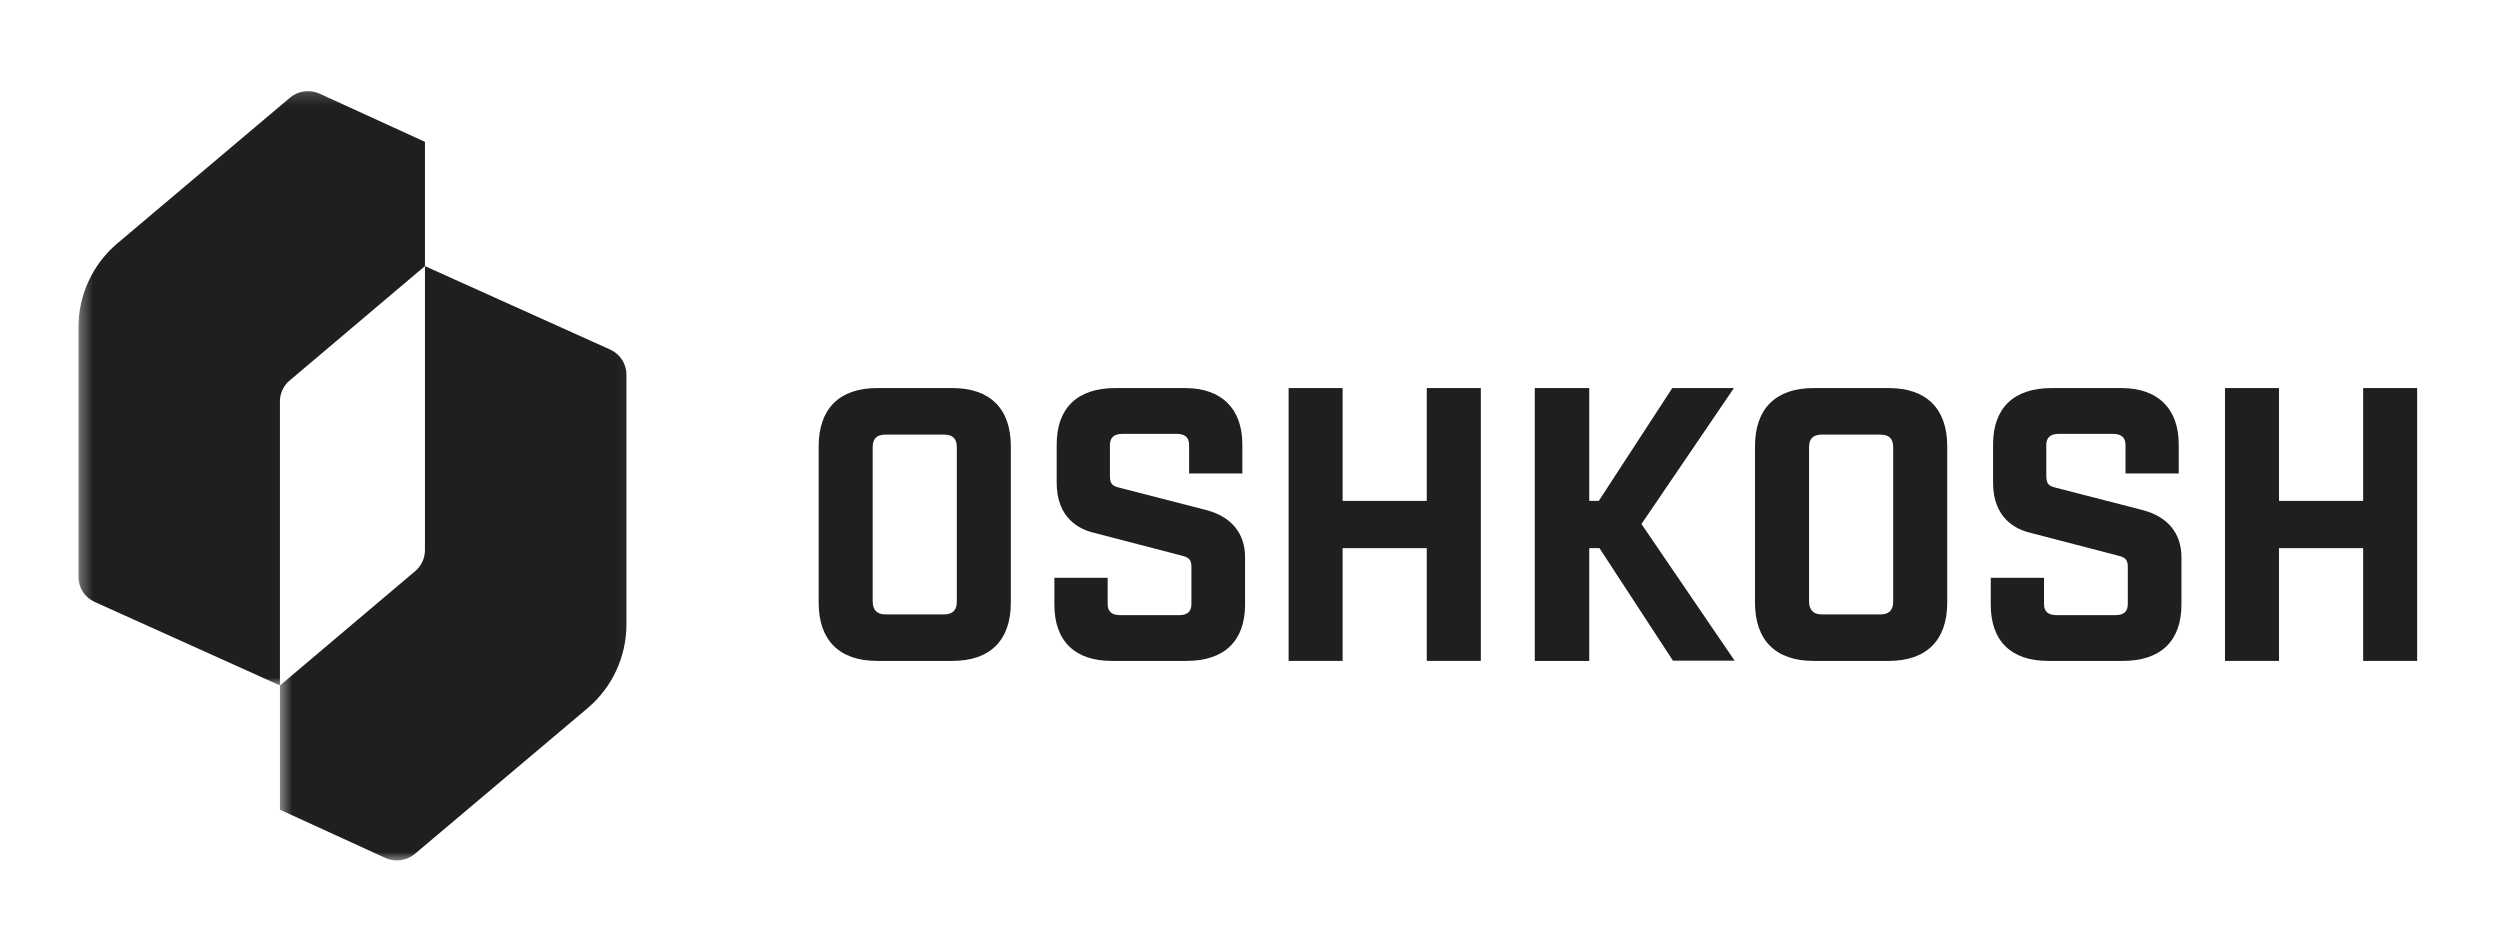
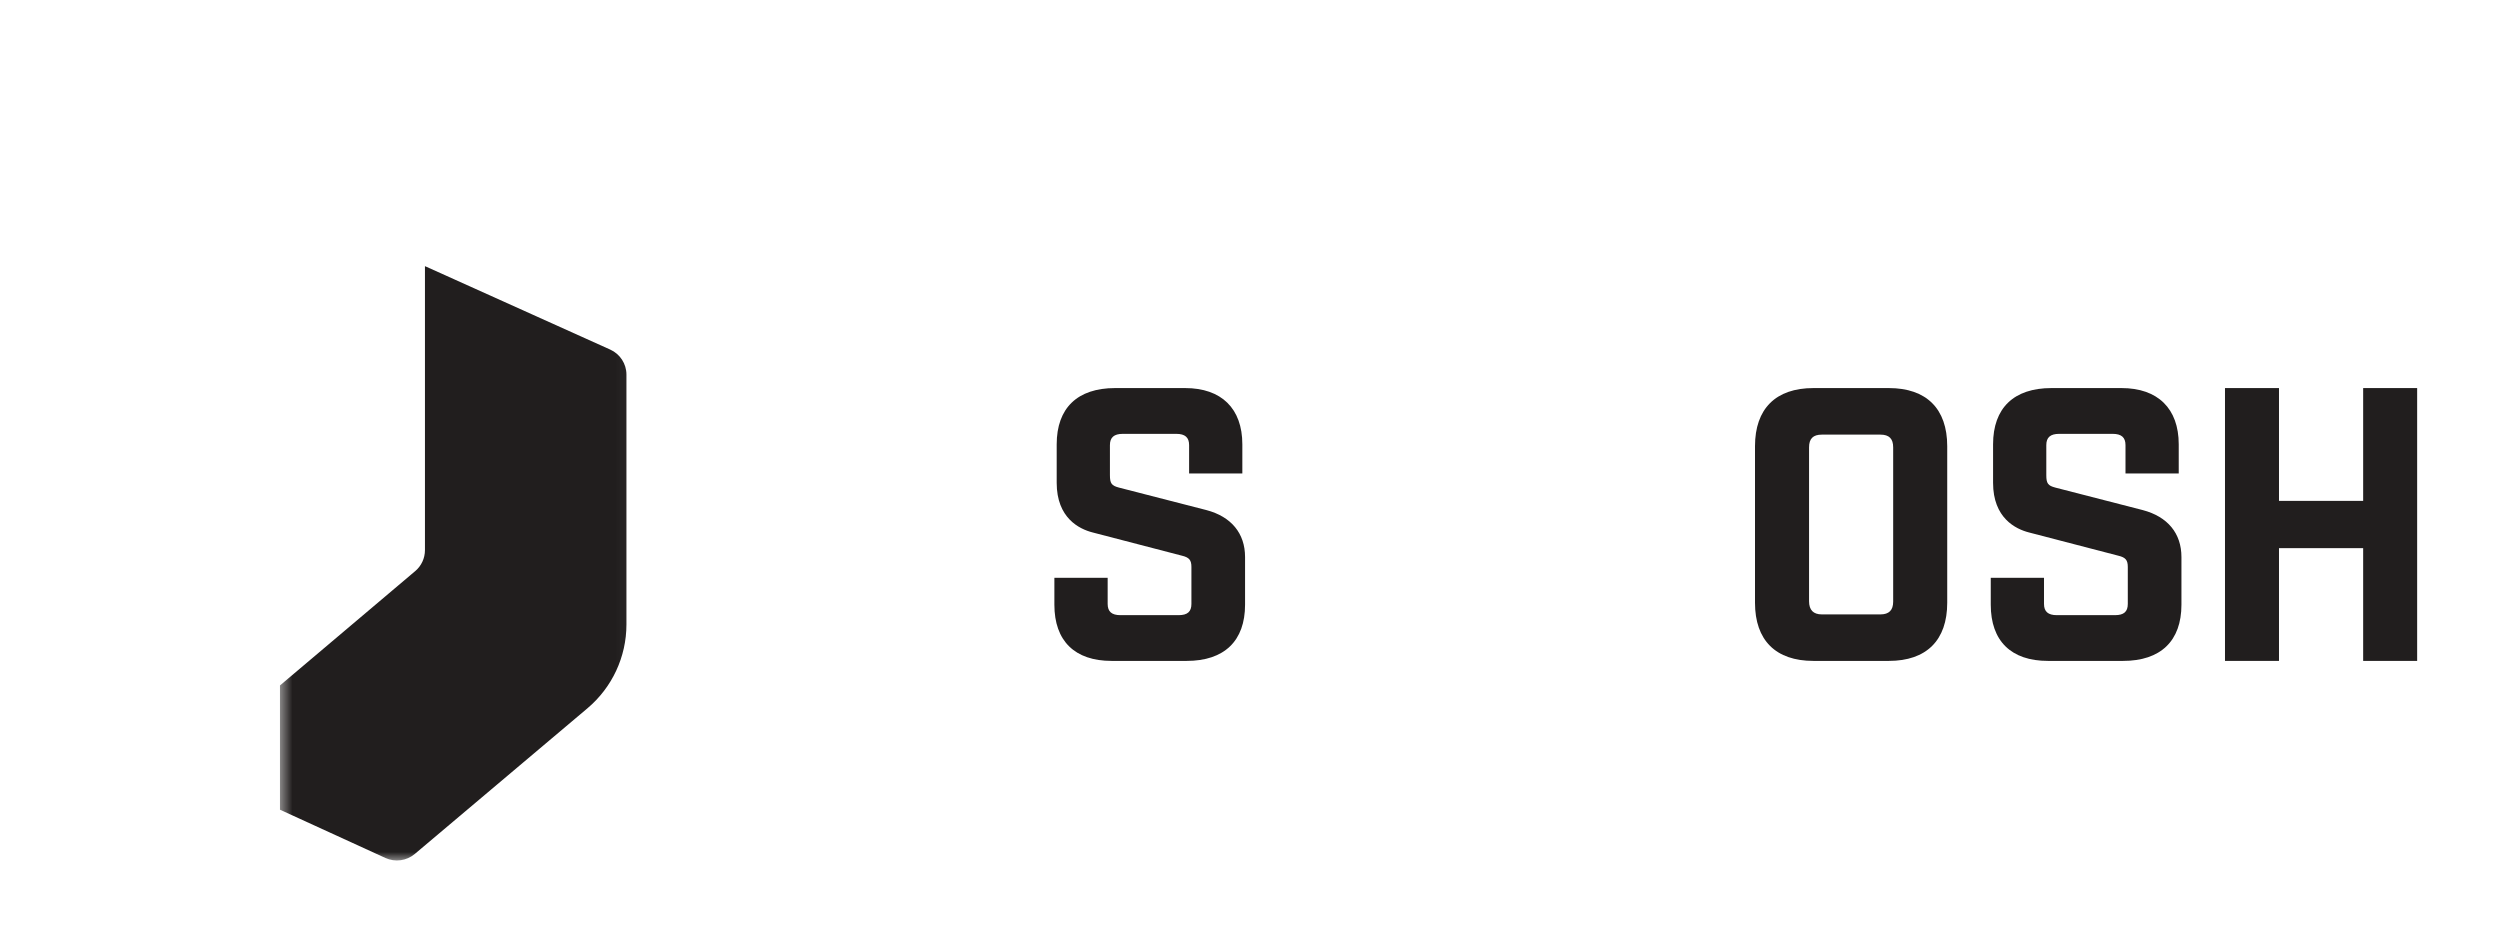
<svg xmlns="http://www.w3.org/2000/svg" width="201" height="76" viewBox="0 0 201 76" fill="none">
  <g clip-path="url(#clip0_85_1041)">
-     <path d="M76.929 35.966V48.372C76.929 49.061 76.591 49.398 75.898 49.398H71.19C70.509 49.398 70.163 49.041 70.163 48.343V35.966C70.163 35.268 70.489 34.944 71.19 34.944H75.898C76.6 34.944 76.929 35.268 76.929 35.966ZM76.579 31.201H70.513C67.487 31.201 65.821 32.863 65.821 35.875V48.462C65.821 51.479 67.487 53.137 70.513 53.137H76.579C79.605 53.137 81.271 51.479 81.271 48.462V35.875C81.271 32.863 79.605 31.201 76.579 31.201Z" fill="#211E1E" />
    <path d="M96.99 41.009L89.972 39.204C89.37 39.048 89.238 38.867 89.238 38.202V35.785C89.238 35.169 89.568 34.882 90.269 34.882H94.578C95.278 34.882 95.604 35.169 95.604 35.785V38.067H99.884V35.724C99.884 32.851 98.21 31.201 95.283 31.201H89.654C86.624 31.201 84.958 32.806 84.958 35.724V38.818C84.958 41.65 86.772 42.536 87.856 42.811L95.031 44.678C95.612 44.818 95.79 45.031 95.79 45.585V48.557C95.79 49.18 95.472 49.459 94.759 49.459H90.083C89.382 49.459 89.056 49.172 89.056 48.557V46.455H84.772V48.618C84.772 51.532 86.409 53.137 89.374 53.137H95.406C98.433 53.137 100.103 51.532 100.103 48.618V44.789C100.103 42.881 98.998 41.539 96.99 41.009Z" fill="#211E1E" />
-     <path d="M139.407 31.201H134.451L128.542 40.271H127.775V31.201H123.396V53.137H127.775V44.071H128.596L134.455 53.042L134.509 53.12H139.465L131.973 42.13L139.407 31.201Z" fill="#211E1E" />
    <path d="M152.211 35.966V48.372C152.211 49.061 151.877 49.398 151.184 49.398H146.475C145.79 49.398 145.448 49.041 145.448 48.343V35.966C145.448 35.268 145.774 34.944 146.475 34.944H151.184C151.885 34.944 152.211 35.268 152.211 35.966ZM151.86 31.201H145.799C142.768 31.201 141.102 32.863 141.102 35.875V48.462C141.102 51.479 142.768 53.137 145.799 53.137H151.86C154.887 53.137 156.557 51.479 156.557 48.462V35.875C156.557 32.863 154.887 31.201 151.86 31.201Z" fill="#211E1E" />
    <path d="M172.271 41.009L165.257 39.204C164.655 39.048 164.523 38.867 164.523 38.202V35.785C164.523 35.169 164.849 34.882 165.554 34.882H169.859C170.564 34.882 170.89 35.169 170.89 35.785V38.067H175.17V35.724C175.17 32.851 173.491 31.201 170.568 31.201H164.935C161.909 31.201 160.243 32.806 160.243 35.724V38.818C160.243 41.65 162.057 42.536 163.138 42.811L170.312 44.678C170.898 44.818 171.075 45.031 171.075 45.585V48.557C171.075 49.18 170.758 49.459 170.044 49.459H165.368C164.667 49.459 164.338 49.172 164.338 48.557V46.455H160.057V48.618C160.057 51.532 161.69 53.137 164.659 53.137H170.692C173.718 53.137 175.388 51.532 175.388 48.618V44.789C175.388 42.881 174.283 41.539 172.271 41.009Z" fill="#211E1E" />
-     <path d="M114.712 40.271H107.946V31.201H103.604V53.137H107.946V44.071H114.712V53.137H119.058V31.201H114.712V40.271Z" fill="#211E1E" />
    <path d="M189.998 40.271H183.231V31.201H178.889V53.137H183.231V44.071H189.998V53.137H194.339V31.201H189.998V40.271Z" fill="#211E1E" />
    <mask id="mask0_85_1041" style="mask-type:luminance" maskUnits="userSpaceOnUse" x="6" y="7" width="30" height="49">
-       <path d="M6.308 7.168H35.13V55.168H6.308V7.168Z" fill="white" />
-     </mask>
+       </mask>
    <g mask="url(#mask0_85_1041)">
      <path d="M23.325 7.845L9.441 19.562C7.454 21.24 6.308 23.703 6.308 26.292V46.389C6.308 47.255 6.815 48.039 7.611 48.396L22.505 55.11V32.276C22.505 31.628 22.789 31.012 23.288 30.593L34.166 21.392V11.403L25.684 7.525C24.9 7.168 23.981 7.291 23.325 7.845Z" fill="#211E1E" />
    </g>
    <mask id="mask1_85_1041" style="mask-type:luminance" maskUnits="userSpaceOnUse" x="22" y="20" width="29" height="50">
      <path d="M22.463 20.498H50.964V69.339H22.463V20.498Z" fill="white" />
    </mask>
    <g mask="url(#mask1_85_1041)">
      <path d="M50.366 50.211V30.117C50.366 29.252 49.855 28.464 49.063 28.107L34.166 21.397V44.231C34.166 44.88 33.881 45.495 33.386 45.914L22.509 55.111V65.1L30.99 68.982C31.77 69.339 32.689 69.212 33.349 68.658L47.233 56.945C49.22 55.267 50.366 52.804 50.366 50.211Z" fill="#211E1E" />
    </g>
  </g>
  <defs>
    <clipPath id="clip0_85_1041">
      <rect width="188.824" height="62.647" fill="white" transform="translate(5.912 6.929)" />
    </clipPath>
  </defs>
</svg>